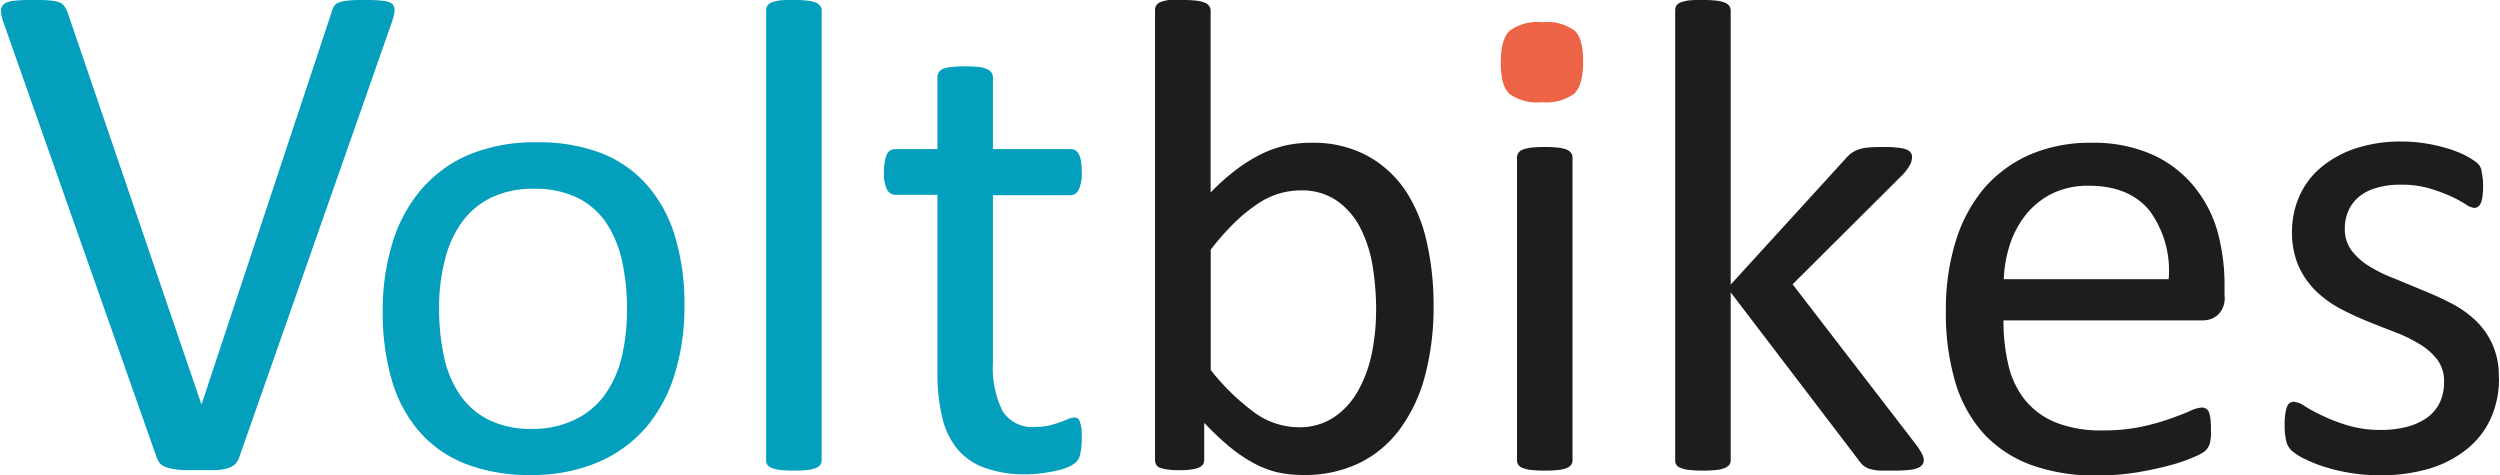
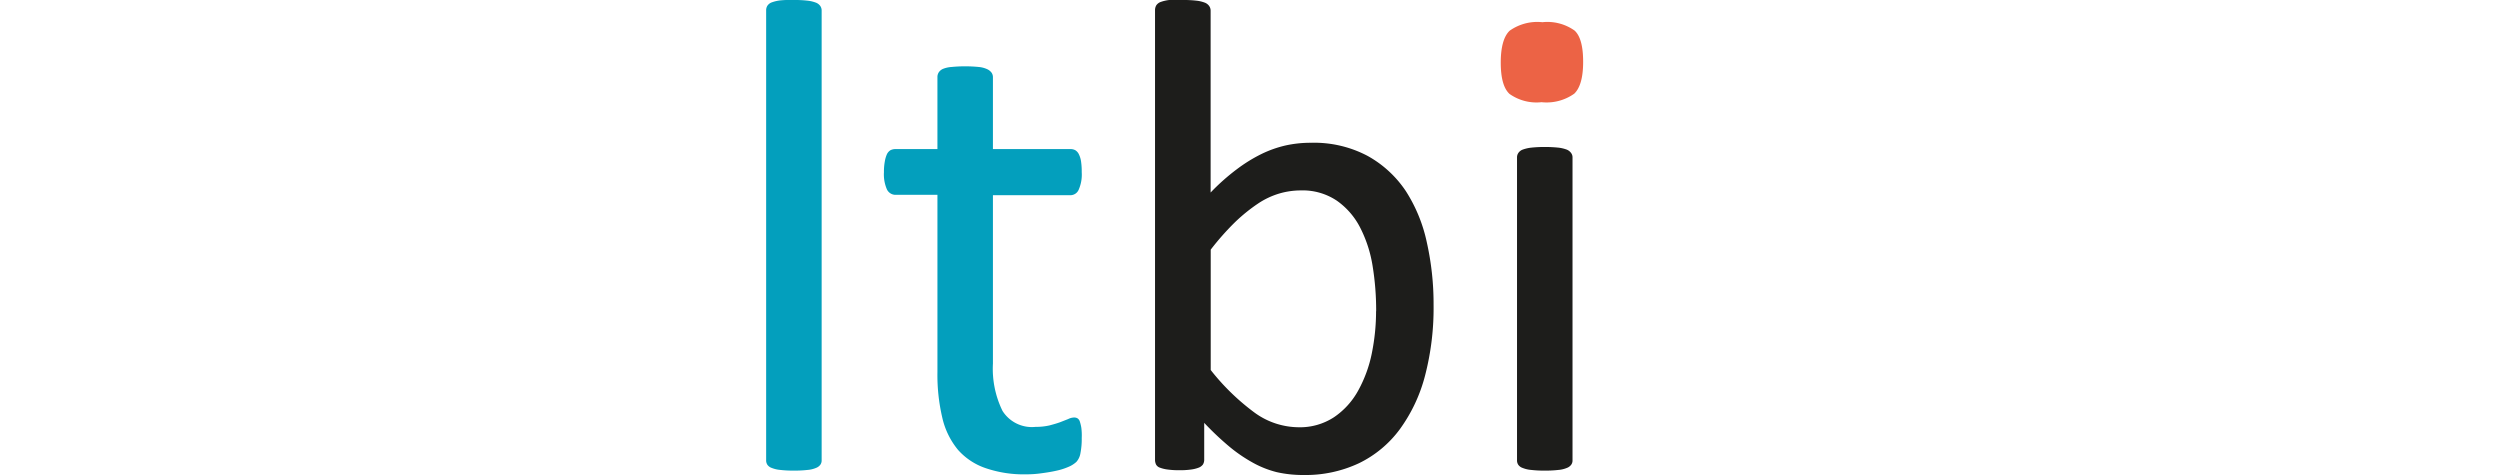
<svg xmlns="http://www.w3.org/2000/svg" width="200" height="38" viewBox="0 0 261.05 49.64">
  <g fill="#039fbd">
-     <path d="m24.88 47.83a2 2 0 0 1 -.42.68 1.82 1.82 0 0 1 -.73.41 5.67 5.67 0 0 1 -1.21.21c-.49 0-1.1 0-1.82 0-.56 0-1 0-1.45 0a7.82 7.82 0 0 1 -1.08-.09 7.06 7.06 0 0 1 -.77-.17 2 2 0 0 1 -.55-.24 1.09 1.09 0 0 1 -.35-.36 3 3 0 0 1 -.25-.51l-15.93-45.24a4.54 4.54 0 0 1 -.32-1.33.92.92 0 0 1 .32-.78 2.23 2.23 0 0 1 1.09-.33c.51-.08 1.18-.08 2.04-.08.7 0 1.26 0 1.67.06a2.9 2.9 0 0 1 1 .2 1.17 1.17 0 0 1 .51.4 3.22 3.22 0 0 1 .32.62l14 41 13.57-40.92a2.61 2.61 0 0 1 .26-.68 1 1 0 0 1 .53-.42 3.55 3.55 0 0 1 1-.2c.5-.06 1.11-.06 1.86-.06a14.63 14.63 0 0 1 1.83.09 1.66 1.66 0 0 1 .93.36 1 1 0 0 1 .19.77 6.32 6.32 0 0 1 -.36 1.34z" />
-     <path d="m71.42 31.92a23.7 23.7 0 0 1 -1 7.12 15.67 15.67 0 0 1 -3 5.61 13.86 13.86 0 0 1 -5.06 3.67 17.59 17.59 0 0 1 -7 1.32 18.3 18.3 0 0 1 -6.8-1.16 12.43 12.43 0 0 1 -4.84-3.37 14.27 14.27 0 0 1 -2.88-5.38 25.07 25.07 0 0 1 -.95-7.18 24 24 0 0 1 1-7.11 15.5 15.5 0 0 1 3-5.61 13.57 13.57 0 0 1 5-3.66 17.91 17.91 0 0 1 7.07-1.3 18.3 18.3 0 0 1 6.76 1.13 12.39 12.39 0 0 1 4.83 3.38 14.37 14.37 0 0 1 2.9 5.38 24.11 24.11 0 0 1 .97 7.16zm-6 .39a23.53 23.53 0 0 0 -.48-4.85 12 12 0 0 0 -1.58-4 7.78 7.78 0 0 0 -3-2.73 9.94 9.94 0 0 0 -4.68-1 10 10 0 0 0 -4.45.92 8.18 8.18 0 0 0 -3.07 2.58 11.42 11.42 0 0 0 -1.79 4 20 20 0 0 0 -.59 5 23.69 23.69 0 0 0 .48 4.88 11.33 11.33 0 0 0 1.6 4 8 8 0 0 0 3 2.71 9.89 9.89 0 0 0 4.69 1 10 10 0 0 0 4.45-.98 8.21 8.21 0 0 0 3.09-2.57 11.24 11.24 0 0 0 1.77-3.93 20.81 20.81 0 0 0 .55-5.03z" />
    <path d="m85.76 48.09a.76.76 0 0 1 -.14.48 1 1 0 0 1 -.45.33 2.84 2.84 0 0 1 -.88.21 11.5 11.5 0 0 1 -1.44.07 11 11 0 0 1 -1.41-.07 3.14 3.14 0 0 1 -.9-.21.91.91 0 0 1 -.45-.33.82.82 0 0 1 -.13-.48v-47a.9.9 0 0 1 .13-.49.93.93 0 0 1 .45-.35 4 4 0 0 1 .9-.21 11 11 0 0 1 1.41-.04 11.5 11.5 0 0 1 1.44.07 3.55 3.55 0 0 1 .88.21 1 1 0 0 1 .45.35.83.83 0 0 1 .14.49z" />
    <path d="m112.94 45.77a7.65 7.65 0 0 1 -.14 1.62 1.77 1.77 0 0 1 -.42.88 2.83 2.83 0 0 1 -.85.53 6.66 6.66 0 0 1 -1.28.4c-.48.11-1 .19-1.53.26a11 11 0 0 1 -1.62.11 12.21 12.21 0 0 1 -4.21-.65 6.75 6.75 0 0 1 -2.89-1.92 8.1 8.1 0 0 1 -1.63-3.34 19.61 19.61 0 0 1 -.51-4.76v-18.54h-4.43a1 1 0 0 1 -.85-.57 3.93 3.93 0 0 1 -.31-1.79 5.89 5.89 0 0 1 .09-1.12 3.14 3.14 0 0 1 .22-.76 1 1 0 0 1 .37-.42 1.13 1.13 0 0 1 .51-.12h4.4v-7.58a.9.9 0 0 1 .14-.44 1 1 0 0 1 .46-.37 2.93 2.93 0 0 1 .87-.19 14.54 14.54 0 0 1 2.85 0 2.71 2.71 0 0 1 .88.23 1.17 1.17 0 0 1 .46.37.83.83 0 0 1 .14.46v7.52h8.12a1 1 0 0 1 .49.12 1 1 0 0 1 .37.42 2.44 2.44 0 0 1 .23.76 7.11 7.11 0 0 1 .07 1.12 3.91 3.91 0 0 1 -.32 1.83.94.94 0 0 1 -.84.57h-8.12v17.6a10 10 0 0 0 1 4.94 3.63 3.63 0 0 0 3.46 1.67 6.25 6.25 0 0 0 1.44-.15c.42-.11.8-.22 1.13-.34l.84-.33a1.47 1.47 0 0 1 .63-.16.69.69 0 0 1 .34.09.62.62 0 0 1 .24.33 4.15 4.15 0 0 1 .16.67 6.19 6.19 0 0 1 .04 1.05z" />
  </g>
  <path d="m149.71 31.85a28.06 28.06 0 0 1 -.89 7.4 16.56 16.56 0 0 1 -2.64 5.61 11.59 11.59 0 0 1 -4.27 3.55 13.11 13.11 0 0 1 -5.8 1.23 12.33 12.33 0 0 1 -2.8-.3 10.29 10.29 0 0 1 -2.51-1 15.68 15.68 0 0 1 -2.46-1.69 30.11 30.11 0 0 1 -2.6-2.46v3.86a.92.92 0 0 1 -.14.5 1 1 0 0 1 -.46.33 3.39 3.39 0 0 1 -.79.19 8.12 8.12 0 0 1 -1.21.07 8.24 8.24 0 0 1 -1.2-.07 3.46 3.46 0 0 1 -.81-.19.73.73 0 0 1 -.42-.33 1.12 1.12 0 0 1 -.11-.5v-47a1 1 0 0 1 .13-.49.93.93 0 0 1 .45-.35 4 4 0 0 1 .9-.21 11.09 11.09 0 0 1 1.41 0 11.5 11.5 0 0 1 1.44.07 3.55 3.55 0 0 1 .88.21 1 1 0 0 1 .45.35.84.84 0 0 1 .15.49v19a22.25 22.25 0 0 1 2.72-2.42 16.06 16.06 0 0 1 2.58-1.6 11.71 11.71 0 0 1 2.54-.9 12.08 12.08 0 0 1 2.67-.28 11.93 11.93 0 0 1 5.89 1.37 11.49 11.49 0 0 1 4 3.68 16.07 16.07 0 0 1 2.19 5.34 29.4 29.4 0 0 1 .71 6.54zm-6 .67a29 29 0 0 0 -.37-4.71 13.4 13.4 0 0 0 -1.29-4 7.74 7.74 0 0 0 -2.44-2.83 6.4 6.4 0 0 0 -3.79-1.08 8 8 0 0 0 -2.22.32 8.17 8.17 0 0 0 -2.23 1.05 17.7 17.7 0 0 0 -2.36 1.9 27.51 27.51 0 0 0 -2.59 2.92v12.58a23.81 23.81 0 0 0 4.58 4.45 7.9 7.9 0 0 0 4.57 1.53 6.49 6.49 0 0 0 3.75-1.06 8 8 0 0 0 2.52-2.79 13.59 13.59 0 0 0 1.42-3.9 22.13 22.13 0 0 0 .44-4.38z" fill="#1d1d1b" />
  <path d="m165.34 6.46q0 2.44-.93 3.33a5 5 0 0 1 -3.42.89 4.87 4.87 0 0 1 -3.35-.87c-.61-.57-.91-1.66-.91-3.27s.31-2.74.93-3.33a5 5 0 0 1 3.42-.89 4.91 4.91 0 0 1 3.36.87q.9.81.9 3.27z" fill="#ec6345" />
  <path d="m164.23 48.09a.76.76 0 0 1 -.14.48 1 1 0 0 1 -.45.33 2.91 2.91 0 0 1 -.88.21 11.5 11.5 0 0 1 -1.44.07 11 11 0 0 1 -1.41-.07 3.06 3.06 0 0 1 -.9-.21.91.91 0 0 1 -.45-.33.82.82 0 0 1 -.13-.48v-31.64a.81.81 0 0 1 .13-.45.94.94 0 0 1 .45-.36 3.86 3.86 0 0 1 .9-.21 13.18 13.18 0 0 1 1.41-.07 13.81 13.81 0 0 1 1.44.07 3.67 3.67 0 0 1 .88.21 1.05 1.05 0 0 1 .45.36.75.75 0 0 1 .14.45z" fill="#1d1d1b" />
-   <path d="m200.94 48.06a.88.88 0 0 1 -.14.49 1.07 1.07 0 0 1 -.48.35 3.06 3.06 0 0 1 -.93.21 12.64 12.64 0 0 1 -1.51.07c-.63 0-1.16 0-1.57 0a5.13 5.13 0 0 1 -1-.17 1.88 1.88 0 0 1 -.69-.36 2.76 2.76 0 0 1 -.47-.54l-13.39-17.56v17.54a.83.83 0 0 1 -.14.48 1.12 1.12 0 0 1 -.46.33 2.84 2.84 0 0 1 -.88.21 11.4 11.4 0 0 1 -1.44.07 11.2 11.2 0 0 1 -1.41-.07 3 3 0 0 1 -.89-.21.77.77 0 0 1 -.58-.81v-47a1 1 0 0 1 .12-.49.92.92 0 0 1 .46-.35 3.76 3.76 0 0 1 .89-.21 11.2 11.2 0 0 1 1.41-.04 11.4 11.4 0 0 1 1.44.07 3.55 3.55 0 0 1 .88.21 1.14 1.14 0 0 1 .46.35.91.91 0 0 1 .14.49v28.62l12-13.15a3.62 3.62 0 0 1 .6-.58 2.93 2.93 0 0 1 .75-.38 3.83 3.83 0 0 1 1-.21q.6-.06 1.44-.06c.59 0 1.08 0 1.48.06a4.27 4.27 0 0 1 1 .17 1.08 1.08 0 0 1 .52.32.76.76 0 0 1 .16.51 1.77 1.77 0 0 1 -.23.84 5.14 5.14 0 0 1 -.75 1l-11.5 11.45 12.86 16.7a7.39 7.39 0 0 1 .65 1 1.53 1.53 0 0 1 .2.65z" fill="#1d1d1b" />
-   <path d="m232.37 30.9a2.4 2.4 0 0 1 -.69 2 2.37 2.37 0 0 1 -1.57.58h-20.84a19.72 19.72 0 0 0 .53 4.75 9.14 9.14 0 0 0 1.76 3.62 8 8 0 0 0 3.22 2.32 12.79 12.79 0 0 0 4.84.81 19.55 19.55 0 0 0 4-.37 23.83 23.83 0 0 0 3-.83c.86-.3 1.57-.58 2.12-.82a3.42 3.42 0 0 1 1.26-.37.83.83 0 0 1 .44.12.8.8 0 0 1 .3.37 2.82 2.82 0 0 1 .16.69 10.53 10.53 0 0 1 .05 1.07v.79s-.06.42-.09.6a1.76 1.76 0 0 1 -.18.47 2.33 2.33 0 0 1 -.31.41 5 5 0 0 1 -1.15.63 16.64 16.64 0 0 1 -2.46.86c-1 .28-2.17.53-3.5.76a25.74 25.74 0 0 1 -4.23.33 19.56 19.56 0 0 1 -6.84-1.09 12.72 12.72 0 0 1 -4.94-3.23 13.83 13.83 0 0 1 -3-5.38 25.12 25.12 0 0 1 -1-7.53 23.85 23.85 0 0 1 1.05-7.33 15.68 15.68 0 0 1 3-5.52 13.42 13.42 0 0 1 4.8-3.48 15.89 15.89 0 0 1 6.29-1.21 15.18 15.18 0 0 1 6.35 1.2 12 12 0 0 1 4.31 3.21 13.06 13.06 0 0 1 2.53 4.67 21.09 21.09 0 0 1 .79 5.82zm-5.84-1.72a10.59 10.59 0 0 0 -2-7.17c-1.43-1.74-3.55-2.6-6.35-2.6a8.56 8.56 0 0 0 -3.79.8 8.24 8.24 0 0 0 -2.72 2.15 9.84 9.84 0 0 0 -1.7 3.11 13.08 13.08 0 0 0 -.67 3.71z" fill="#1d1d1b" />
-   <path d="m261.05 39.48a10.08 10.08 0 0 1 -.89 4.32 8.75 8.75 0 0 1 -2.55 3.2 11.4 11.4 0 0 1 -3.94 2 17.69 17.69 0 0 1 -5 .67 19.15 19.15 0 0 1 -6-.93 14.88 14.88 0 0 1 -2.05-.84 6.22 6.22 0 0 1 -1.23-.8 2 2 0 0 1 -.57-1 7.08 7.08 0 0 1 -.17-1.72 7.25 7.25 0 0 1 .07-1.13 3.48 3.48 0 0 1 .18-.74.72.72 0 0 1 .73-.52 2.48 2.48 0 0 1 1.15.47c.5.32 1.12.66 1.86 1a18.09 18.09 0 0 0 2.62 1 11.86 11.86 0 0 0 3.48.47 10.51 10.51 0 0 0 2.67-.32 6.49 6.49 0 0 0 2.08-.93 4.23 4.23 0 0 0 1.35-1.56 5 5 0 0 0 .47-2.25 3.69 3.69 0 0 0 -.68-2.25 6.65 6.65 0 0 0 -1.81-1.62 15.69 15.69 0 0 0 -2.53-1.25c-.94-.36-1.91-.74-2.9-1.14a30.89 30.89 0 0 1 -2.92-1.35 11.25 11.25 0 0 1 -2.55-1.85 8.48 8.48 0 0 1 -1.81-2.6 8.69 8.69 0 0 1 -.69-3.62 9.11 9.11 0 0 1 .72-3.57 8.21 8.21 0 0 1 2.17-3 11 11 0 0 1 3.6-2.06 15.08 15.08 0 0 1 5-.77 15.54 15.54 0 0 1 2.54.21 17.48 17.48 0 0 1 2.28.53 11.51 11.51 0 0 1 1.74.68 7.85 7.85 0 0 1 1.09.66 1.71 1.71 0 0 1 .49.49 1.76 1.76 0 0 1 .18.47c0 .18.07.39.1.65a6.41 6.41 0 0 1 .06 1 7.78 7.78 0 0 1 -.06 1 2.54 2.54 0 0 1 -.17.72.86.86 0 0 1 -.3.4.63.63 0 0 1 -.39.13 1.94 1.94 0 0 1 -.91-.39 13.94 13.94 0 0 0 -1.55-.83 18 18 0 0 0 -2.23-.82 10.11 10.11 0 0 0 -2.94-.39 8.91 8.91 0 0 0 -2.6.34 4.91 4.91 0 0 0 -1.84.94 4 4 0 0 0 -1.09 1.46 4.5 4.5 0 0 0 -.37 1.83 3.68 3.68 0 0 0 .7 2.3 6.63 6.63 0 0 0 1.83 1.64 14.89 14.89 0 0 0 2.56 1.26l2.97 1.23c1 .4 2 .85 2.95 1.34a10.94 10.94 0 0 1 2.59 1.79 7.84 7.84 0 0 1 2.49 6z" fill="#1d1d1b" />
</svg>